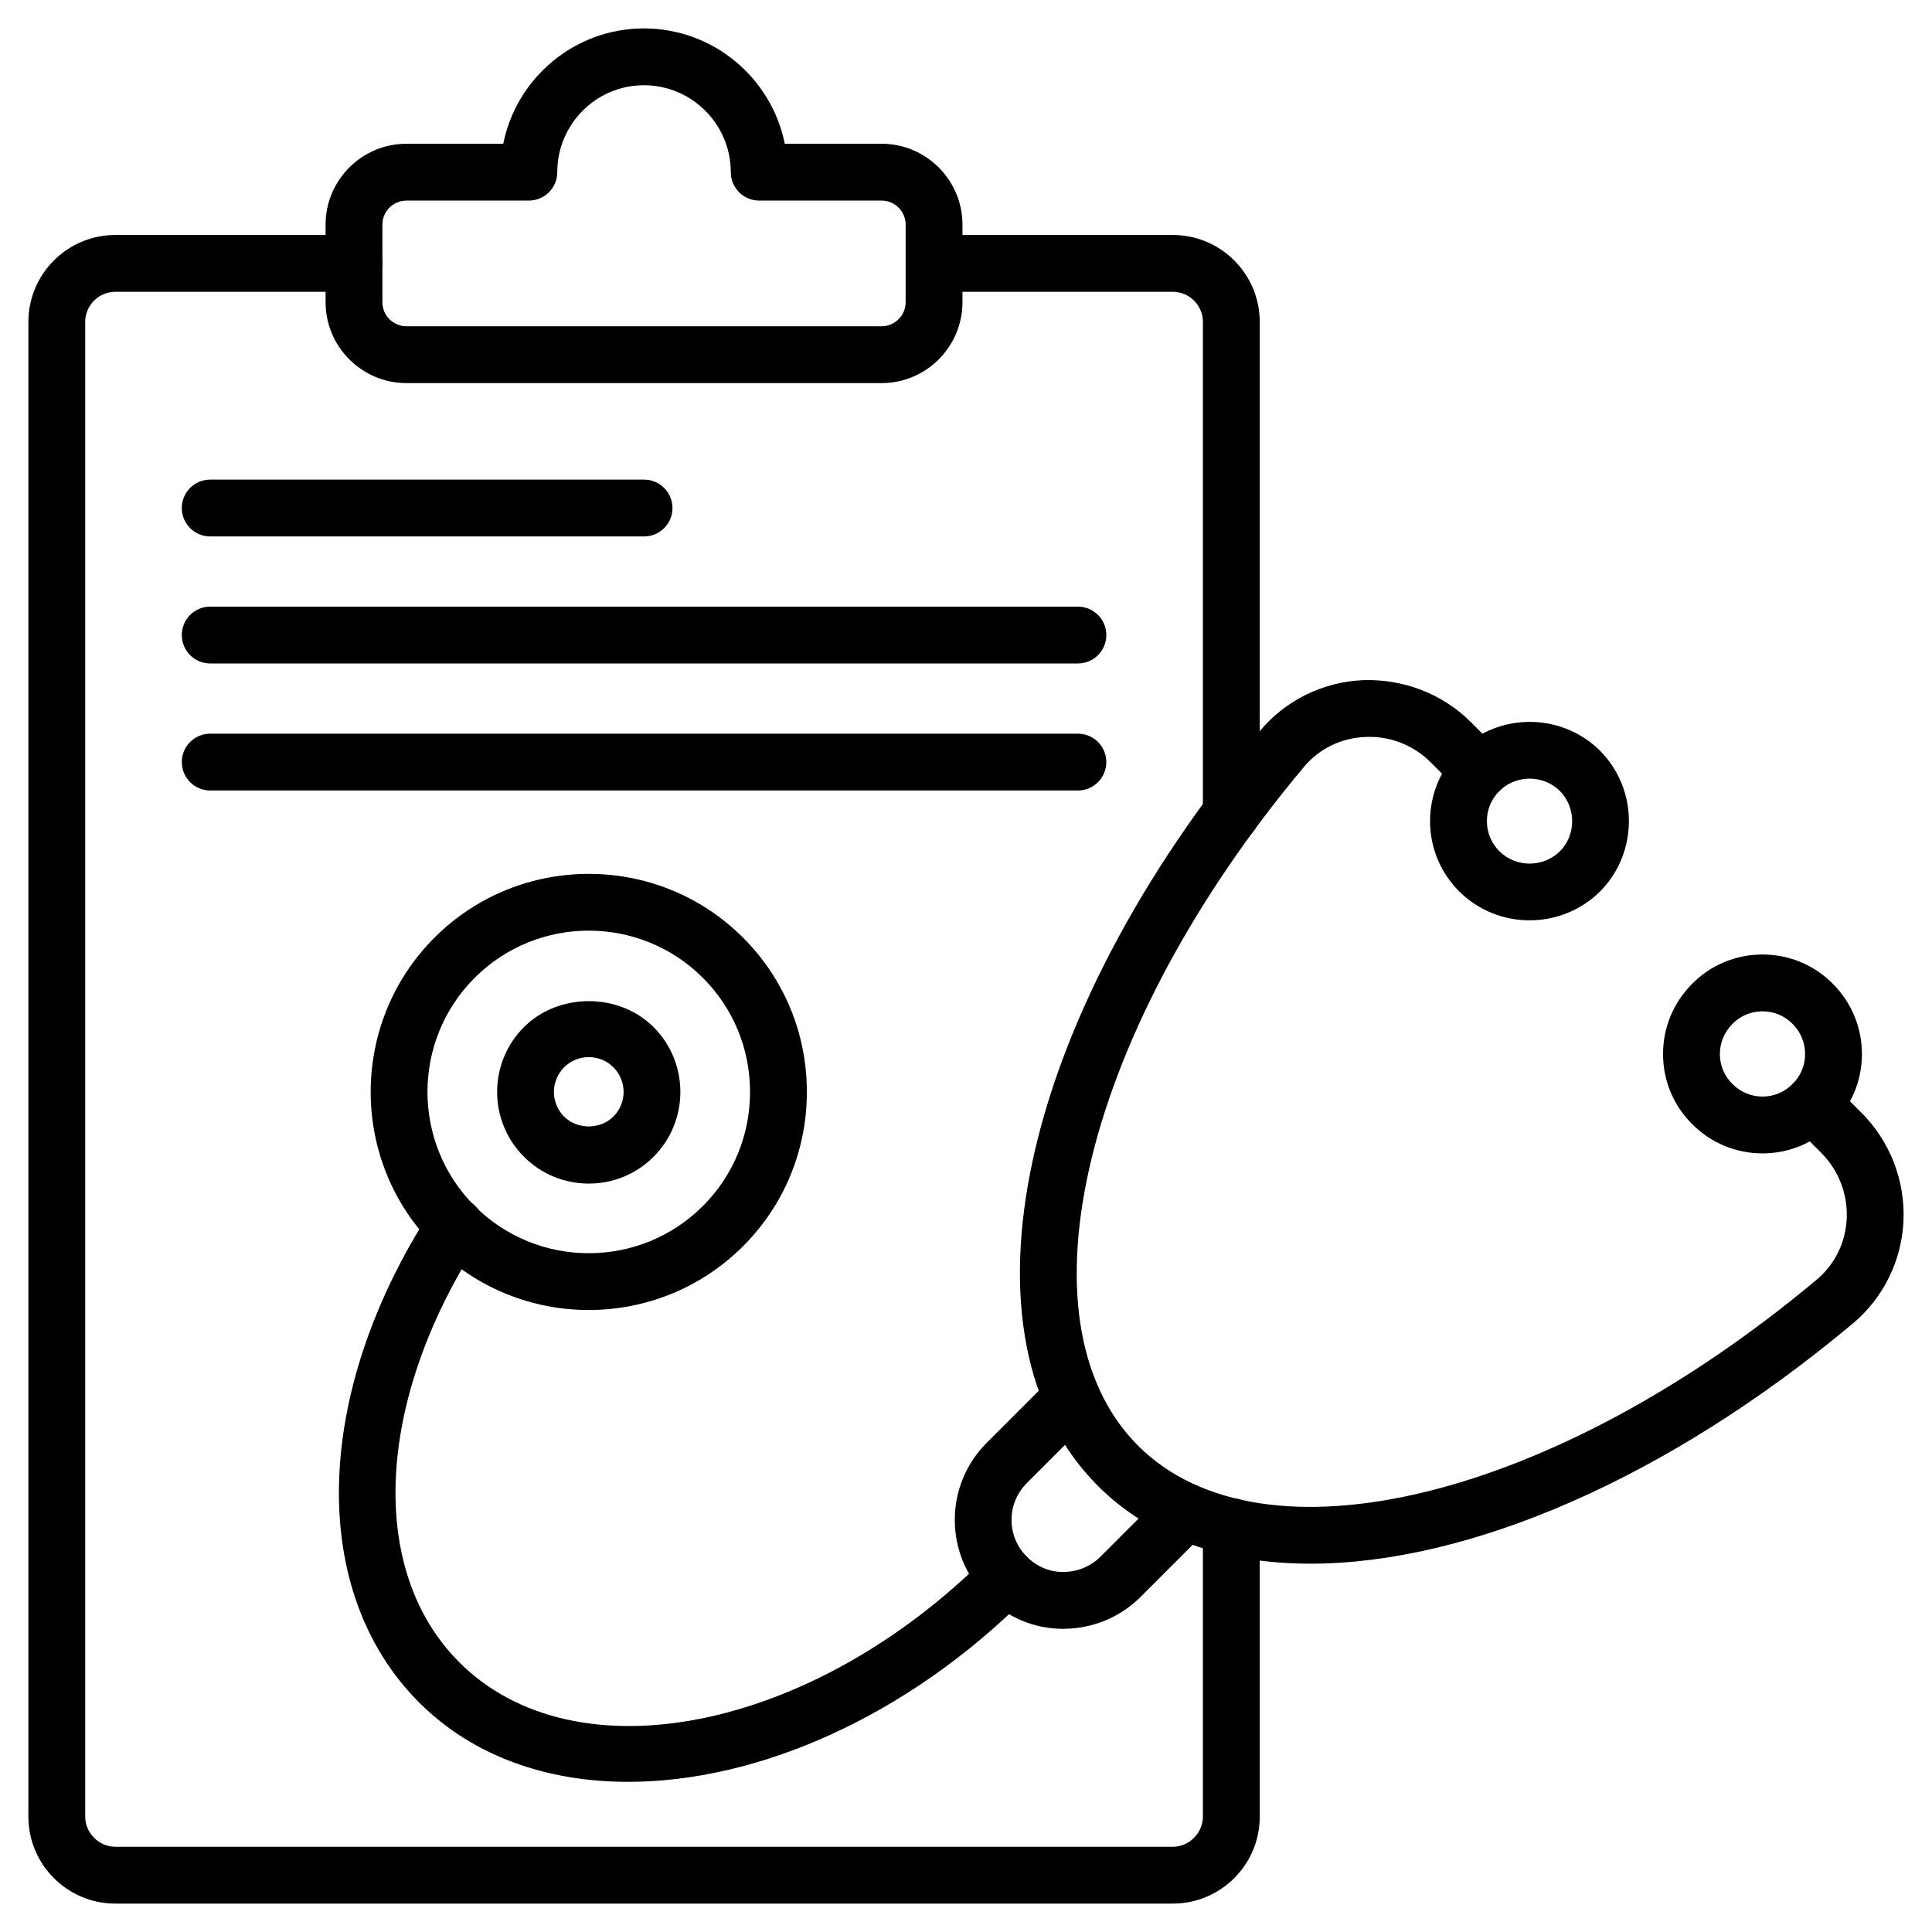
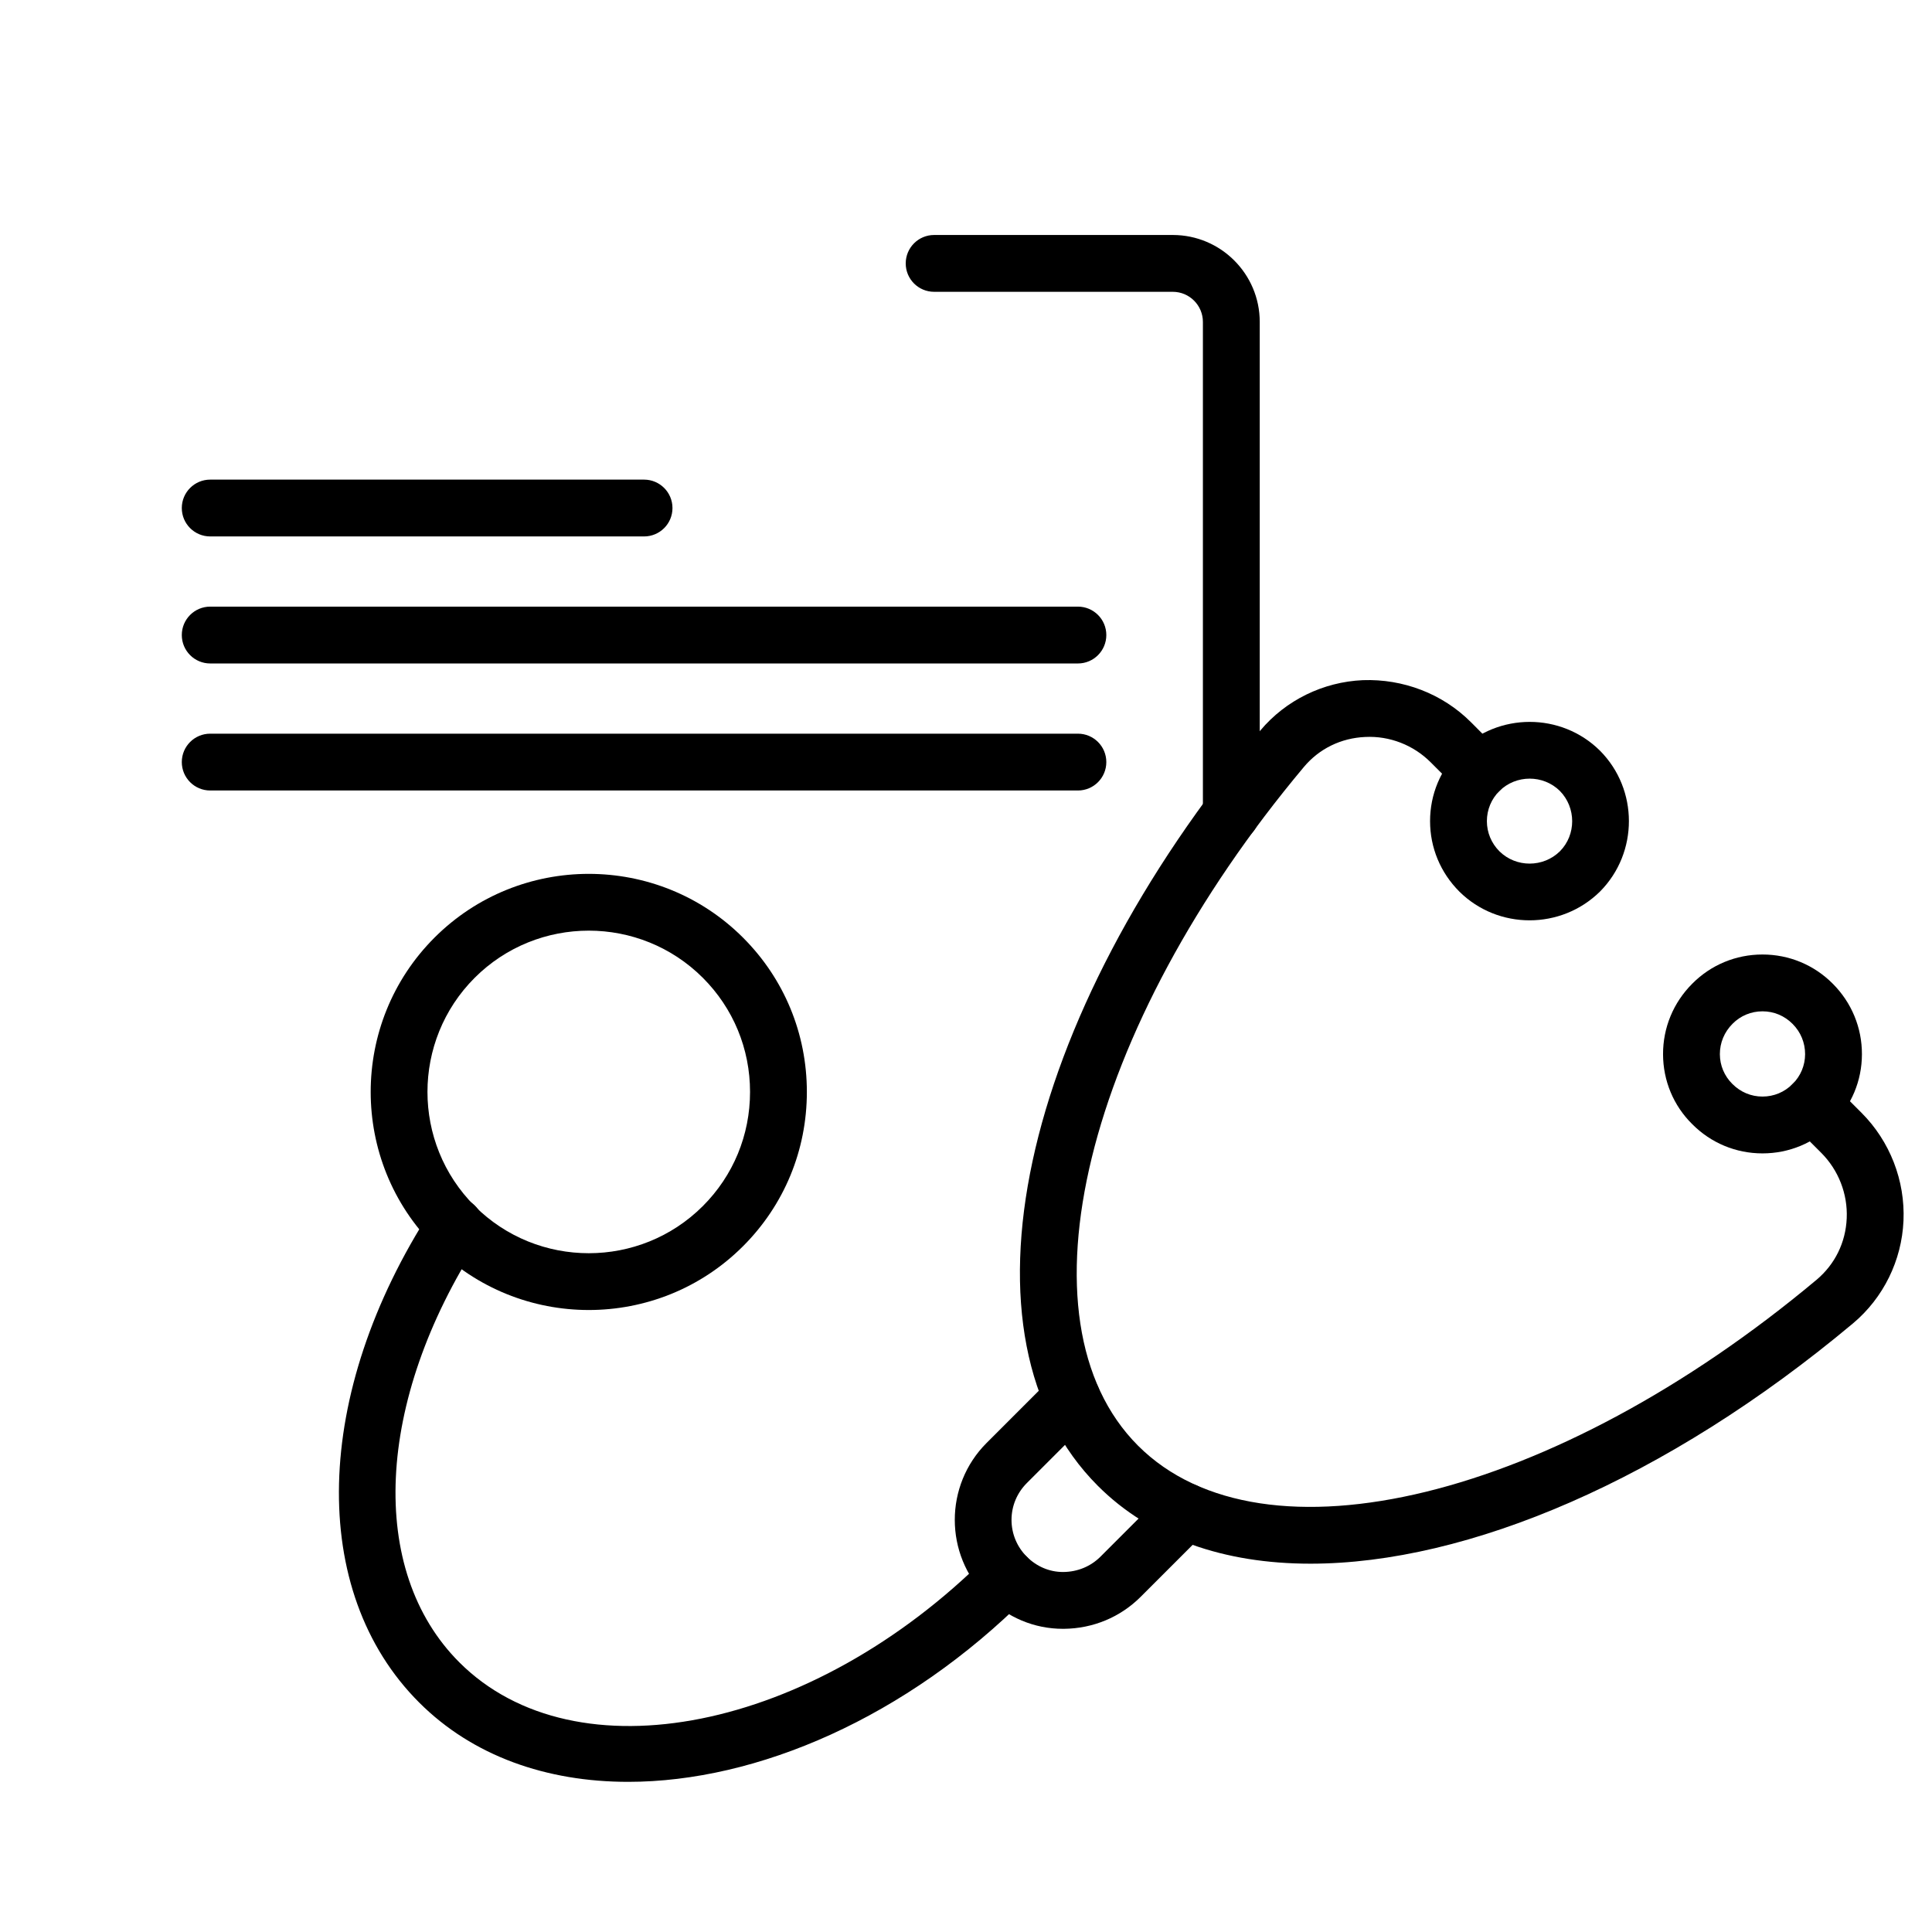
<svg xmlns="http://www.w3.org/2000/svg" width="100" height="100" viewBox="0 0 100 100" fill="none">
  <path d="M67.829 80.936C63.362 80.936 59.544 79.626 56.827 76.909C49.148 69.23 52.685 52.785 65.238 37.806C66.551 36.243 68.482 35.296 70.54 35.205C72.62 35.13 74.659 35.904 76.127 37.372L77.612 38.859C78.186 39.433 78.186 40.365 77.612 40.938C77.037 41.513 76.107 41.513 75.532 40.938L74.047 39.452C73.16 38.566 71.93 38.083 70.668 38.145C69.414 38.199 68.285 38.749 67.491 39.696C56.127 53.256 52.436 68.359 58.906 74.829C65.366 81.289 80.462 77.595 94.025 66.241C94.977 65.441 95.532 64.311 95.586 63.059C95.641 61.799 95.161 60.566 94.268 59.672L92.783 58.187C92.208 57.613 92.208 56.682 92.783 56.108C93.357 55.533 94.288 55.533 94.862 56.108L96.347 57.593C97.822 59.068 98.615 61.106 98.524 63.187C98.435 65.242 97.485 67.176 95.915 68.494C86.243 76.591 75.963 80.936 67.829 80.936Z" fill="black" />
  <path d="M91.226 59.699C89.847 59.699 88.553 59.159 87.585 58.181C86.622 57.229 86.083 55.943 86.079 54.571C86.075 53.194 86.612 51.895 87.591 50.916C88.553 49.944 89.846 49.405 91.225 49.405C92.605 49.405 93.899 49.944 94.867 50.92C95.84 51.895 96.377 53.194 96.373 54.571C96.37 55.94 95.833 57.224 94.862 58.187C93.894 59.162 92.603 59.699 91.226 59.699ZM91.226 52.346C90.637 52.346 90.087 52.575 89.677 52.99C89.25 53.416 89.019 53.974 89.02 54.564C89.022 55.145 89.251 55.693 89.665 56.102C90.087 56.528 90.637 56.758 91.226 56.758C91.815 56.758 92.365 56.528 92.777 56.113L92.789 56.102C93.202 55.693 93.43 55.145 93.432 54.564C93.433 53.974 93.204 53.416 92.783 52.996C92.366 52.575 91.815 52.346 91.226 52.346Z" fill="black" />
  <path d="M79.171 47.636C77.854 47.636 76.539 47.141 75.538 46.15C74.557 45.169 74.02 43.875 74.02 42.501C74.02 41.126 74.557 39.833 75.532 38.859C77.546 36.868 80.807 36.868 82.812 38.853C82.816 38.857 82.819 38.86 82.823 38.864C84.808 40.869 84.808 44.132 82.823 46.139C81.814 47.138 80.491 47.636 79.171 47.636ZM79.174 40.302C78.607 40.302 78.04 40.516 77.606 40.944C77.192 41.358 76.961 41.912 76.961 42.501C76.961 43.09 77.192 43.645 77.612 44.065C78.473 44.913 79.879 44.913 80.744 44.059C81.587 43.207 81.588 41.804 80.738 40.938C80.307 40.513 79.741 40.302 79.174 40.302Z" fill="black" />
  <path d="M55.013 84.307C53.536 84.307 52.138 83.721 51.069 82.656C48.87 80.457 48.87 76.882 51.068 74.685L54.438 71.315C55.013 70.74 55.943 70.74 56.518 71.315C57.092 71.889 57.092 72.82 56.518 73.394L53.147 76.765C52.638 77.276 52.356 77.952 52.356 78.669C52.356 79.387 52.638 80.064 53.147 80.575C53.659 81.086 54.322 81.366 55.014 81.366H55.039C55.773 81.36 56.453 81.079 56.96 80.573L60.329 77.204C60.904 76.63 61.834 76.63 62.409 77.204C62.983 77.779 62.983 78.709 62.409 79.284L59.038 82.654C57.983 83.708 56.572 84.294 55.065 84.307C55.047 84.307 55.03 84.307 55.013 84.307Z" fill="black" />
  <path d="M32.515 92.228C28.287 92.228 24.469 90.895 21.693 88.119C15.94 82.366 16.187 72.13 22.311 62.648C22.752 61.965 23.662 61.769 24.343 62.21C25.027 62.651 25.222 63.56 24.781 64.242C19.43 72.532 19.024 81.291 23.773 86.04C29.793 92.06 42.038 89.609 51.071 80.578C51.645 80.004 52.576 80.004 53.15 80.578C53.725 81.153 53.725 82.083 53.15 82.658C46.914 88.894 39.201 92.228 32.515 92.228Z" fill="black" />
  <path d="M30.475 67.806C27.583 67.806 24.691 66.705 22.489 64.503C18.086 60.1 18.086 52.935 22.489 48.532C26.894 44.13 34.058 44.132 38.46 48.533C40.59 50.663 41.763 53.5 41.763 56.518C41.763 59.538 40.59 62.373 38.46 64.503C36.258 66.705 33.366 67.806 30.475 67.806ZM30.474 48.17C28.335 48.17 26.197 48.984 24.569 50.611C21.311 53.869 21.311 59.166 24.569 62.424C27.827 65.682 33.125 65.679 36.381 62.424C37.955 60.85 38.822 58.753 38.822 56.518C38.822 54.285 37.955 52.188 36.381 50.613C34.752 48.984 32.612 48.17 30.474 48.17Z" fill="black" />
-   <path d="M30.474 61.262C29.207 61.262 28.015 60.769 27.119 59.873C25.269 58.023 25.269 55.013 27.119 53.163C28.913 51.37 32.041 51.373 33.829 53.163C35.678 55.013 35.678 58.023 33.829 59.873C32.934 60.769 31.742 61.262 30.474 61.262ZM30.474 54.716C29.993 54.716 29.539 54.903 29.198 55.243C28.495 55.947 28.495 57.09 29.198 57.794C29.879 58.474 31.068 58.473 31.749 57.794C32.453 57.09 32.453 55.947 31.749 55.243C31.409 54.903 30.956 54.716 30.474 54.716Z" fill="black" />
-   <path d="M60.704 98.53H5.969C3.488 98.53 1.469 96.512 1.469 94.031V16.663C1.469 14.181 3.488 12.163 5.969 12.163H18.321C19.134 12.163 19.792 12.821 19.792 13.634C19.792 14.447 19.134 15.104 18.321 15.104H5.969C5.109 15.104 4.41 15.804 4.41 16.663V94.031C4.41 94.875 5.123 95.589 5.969 95.589H60.704C61.549 95.589 62.262 94.875 62.262 94.031V79.016C62.262 78.203 62.92 77.545 63.733 77.545C64.546 77.545 65.204 78.203 65.204 79.016V94.031C65.204 96.512 63.186 98.53 60.704 98.53Z" fill="black" />
  <path d="M63.733 43.575C62.92 43.575 62.262 42.918 62.262 42.105V16.663C62.262 15.804 61.563 15.104 60.704 15.104H48.351C47.538 15.104 46.88 14.447 46.88 13.634C46.88 12.821 47.538 12.163 48.351 12.163H60.704C63.186 12.163 65.204 14.181 65.204 16.663V42.105C65.204 42.918 64.546 43.575 63.733 43.575Z" fill="black" />
-   <path d="M45.631 19.829H21.038C18.731 19.829 16.852 17.95 16.852 15.642V11.626C16.852 9.318 18.731 7.441 21.038 7.441H26.048C26.731 4.04 29.736 1.471 33.327 1.471C36.926 1.471 39.936 4.04 40.62 7.441H45.631C47.938 7.441 49.817 9.318 49.817 11.626V15.642C49.817 17.95 47.938 19.829 45.631 19.829ZM21.038 10.382C20.352 10.382 19.793 10.939 19.793 11.626V15.642C19.793 16.329 20.352 16.887 21.038 16.887H45.631C46.317 16.887 46.876 16.329 46.876 15.642V11.626C46.876 10.939 46.317 10.382 45.631 10.382H39.296C38.483 10.382 37.825 9.724 37.825 8.911C37.825 6.43 35.808 4.412 33.327 4.412C30.856 4.412 28.844 6.43 28.844 8.911C28.844 9.724 28.186 10.382 27.373 10.382H21.038Z" fill="black" />
  <path d="M33.336 27.766H10.881C10.068 27.766 9.41 27.109 9.41 26.296C9.41 25.483 10.068 24.825 10.881 24.825H33.336C34.149 24.825 34.807 25.483 34.807 26.296C34.807 27.109 34.149 27.766 33.336 27.766Z" fill="black" />
  <path d="M55.793 34.341H10.881C10.068 34.341 9.41 33.683 9.41 32.87C9.41 32.057 10.068 31.399 10.881 31.399H55.793C56.605 31.399 57.263 32.057 57.263 32.87C57.263 33.683 56.605 34.341 55.793 34.341Z" fill="black" />
  <path d="M55.793 40.916H10.881C10.068 40.916 9.41 40.258 9.41 39.445C9.41 38.632 10.068 37.975 10.881 37.975H55.793C56.605 37.975 57.263 38.632 57.263 39.445C57.263 40.258 56.605 40.916 55.793 40.916Z" fill="black" />
</svg>